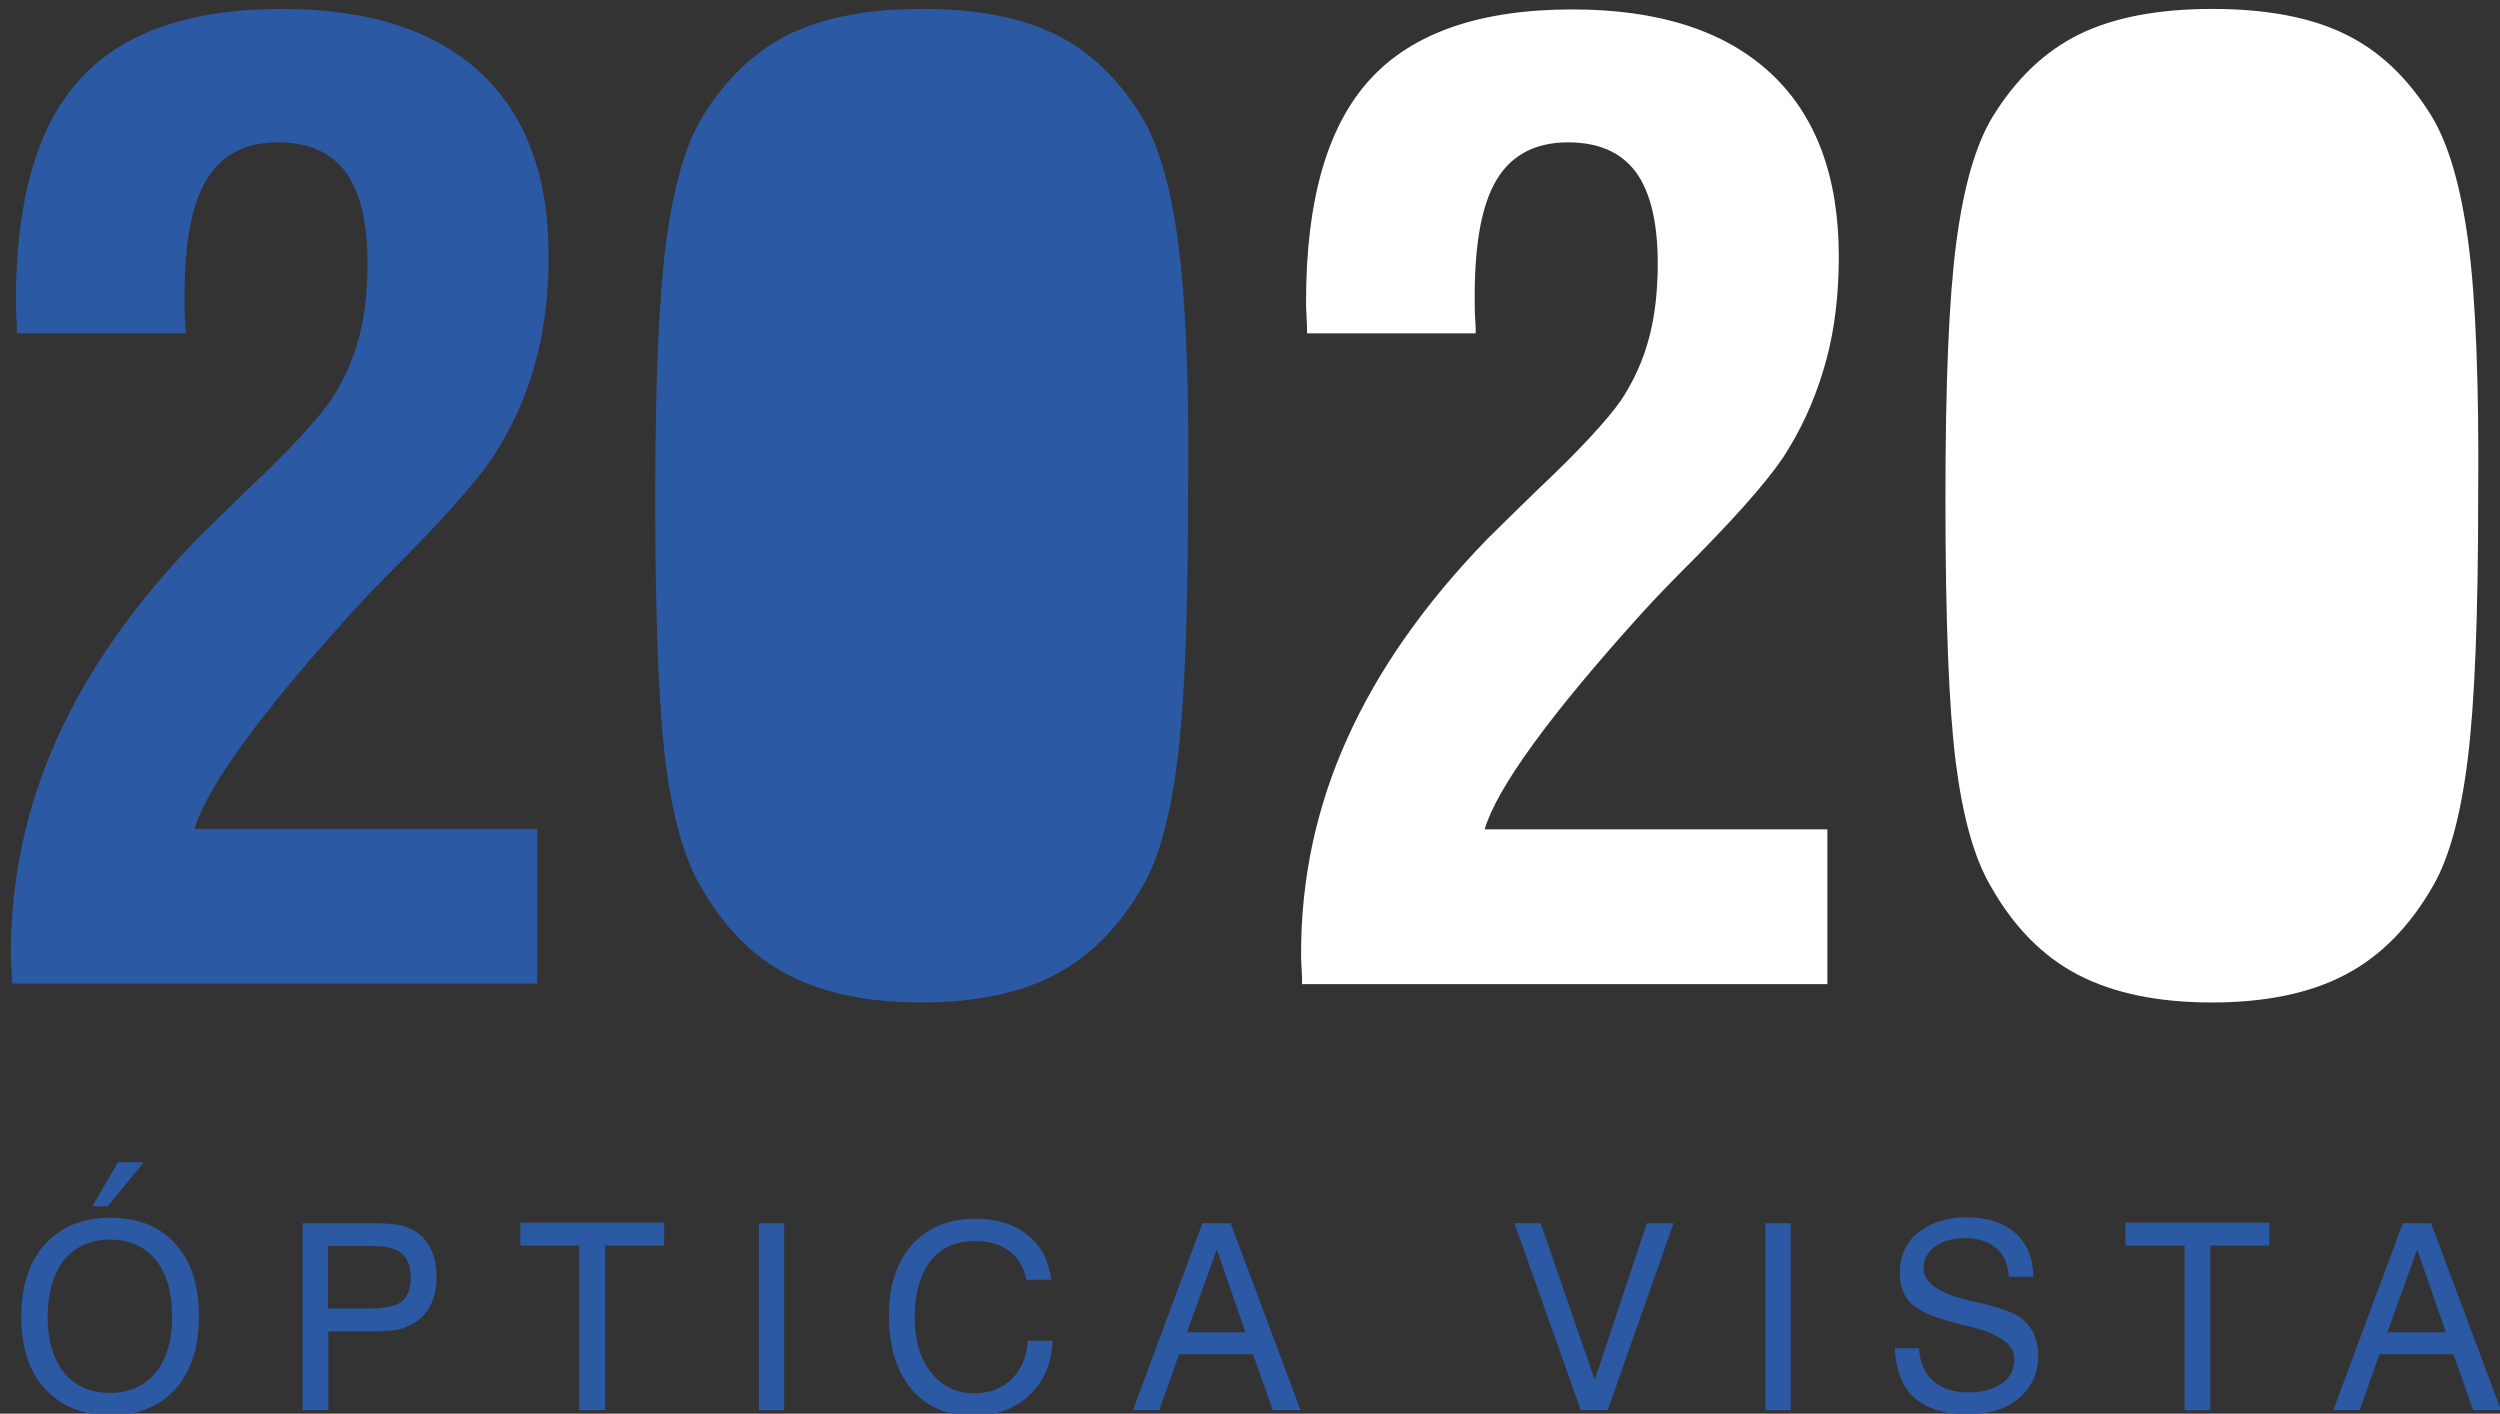
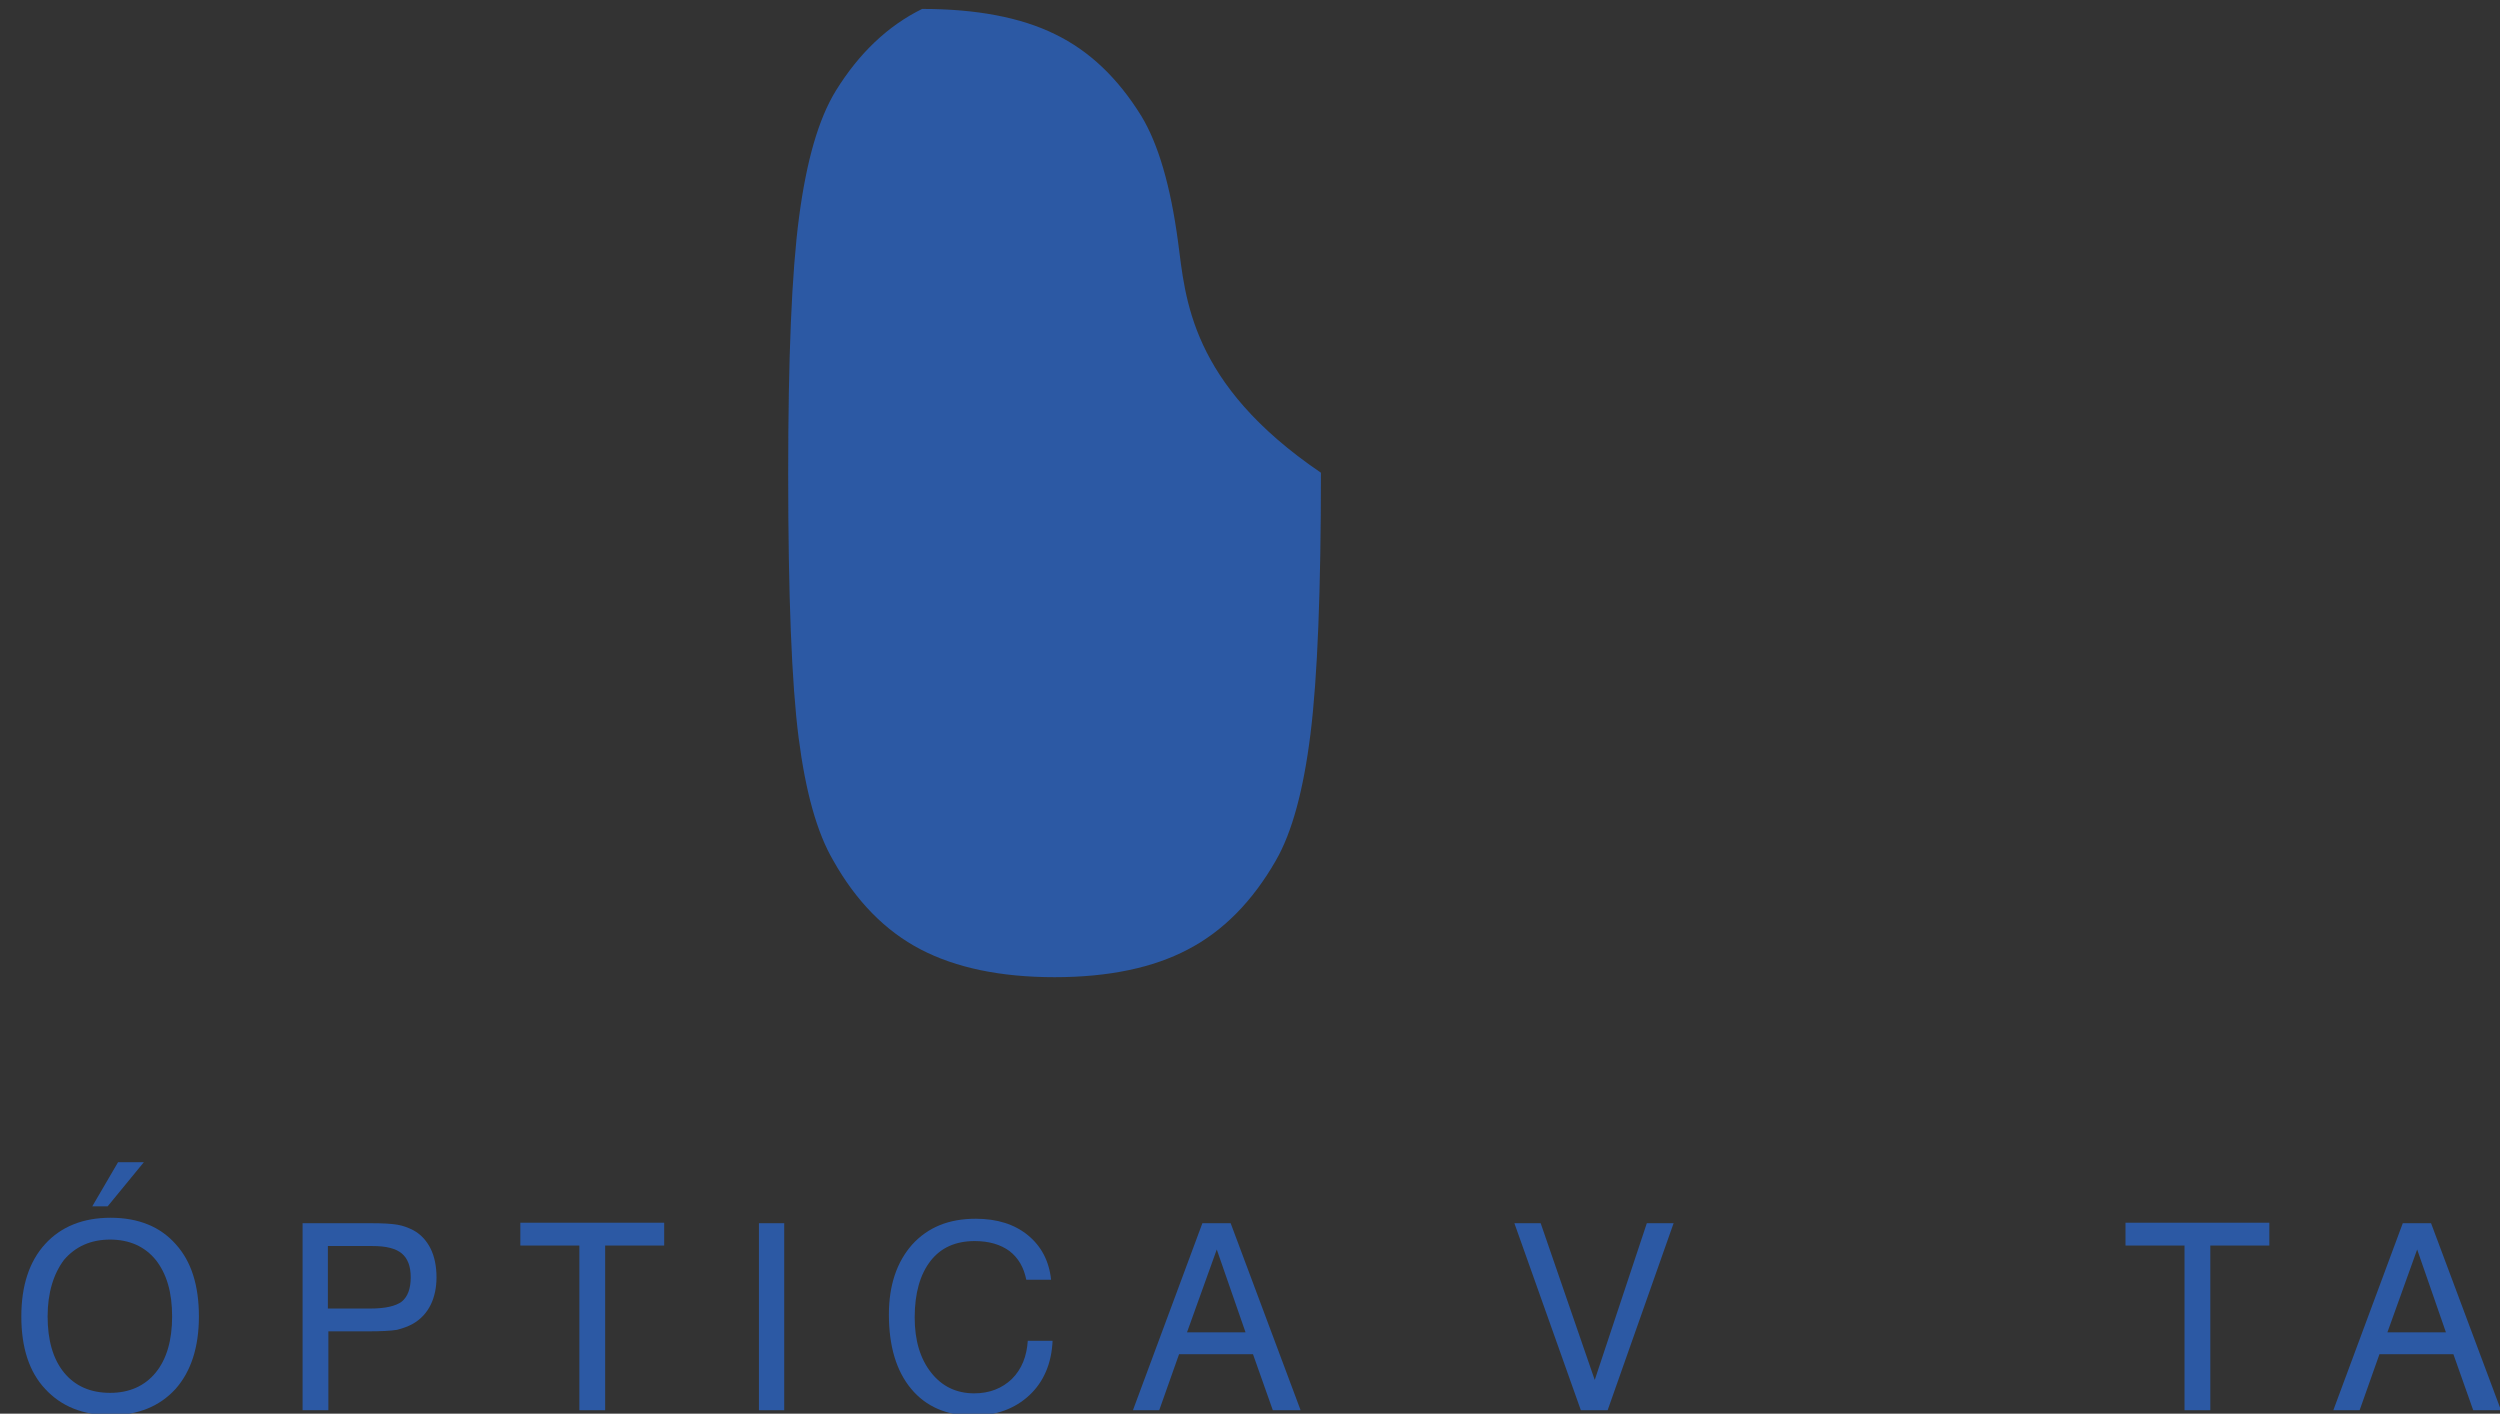
<svg xmlns="http://www.w3.org/2000/svg" version="1.1" id="Layer_1" x="0px" y="0px" viewBox="0 0 504 285" style="enable-background:new 0 0 504 285;" xml:space="preserve">
  <rect x="0" y="0" width="504" height="285" fill="#333333" stroke="none" />
  <style type="text/css">
	.st0{fill:#2C59A4;}
	.st1{fill:#FFFFFF;}
</style>
-   <path class="st0" d="M2.4,198.3c0-0.7,0-1.7-0.1-3.1c-0.1-1.4-0.1-2.4-0.1-3.1c0-15,3.1-29.5,9.3-43.2c6.2-13.8,15.6-27.2,28.2-40.2  c2.3-2.3,5.7-5.6,10.1-9.9c8.5-8,14.1-14.1,16.9-18.1c2.5-3.8,4.4-7.9,5.6-12.4c1.2-4.4,1.8-9.5,1.8-15.2c0-8.3-1.5-14.4-4.4-18.4  c-3-4-7.5-6-13.7-6c-6.5,0-11.3,2.5-14.3,7.4c-3,4.9-4.5,12.7-4.5,23.5c0,2,0,3.6,0.1,4.7c0.1,1.1,0.1,2.1,0.1,2.9h-34  c0-0.8,0-2-0.1-3.4c-0.1-1.4-0.1-2.5-0.1-3c0-20.5,4.3-35.4,12.9-44.8C24.7,6.5,38.3,1.8,56.9,1.8c17.4,0,30.7,4.3,39.9,12.8  c9.2,8.5,13.8,20.9,13.8,37c0,7.5-0.8,14.5-2.5,20.8c-1.6,6.3-4.2,12.4-7.7,18.1c-2.7,4.6-8.7,11.6-18.1,21.2  c-4.9,4.9-8.7,8.8-11.3,11.7l-0.1,0.1c-18.6,20.6-29.2,35.2-31.7,43.6h69.1v31.2H2.4z" />
-   <path class="st1" d="M262.5,198.3c0-0.7,0-1.7-0.1-3.1c-0.1-1.4-0.1-2.4-0.1-3.1c0-15,3.1-29.5,9.3-43.2  c6.2-13.8,15.6-27.2,28.2-40.2c2.3-2.3,5.7-5.6,10.1-9.9c8.5-8,14.1-14.1,16.9-18.1c2.5-3.8,4.4-7.9,5.6-12.4  c1.2-4.4,1.8-9.5,1.8-15.2c0-8.3-1.5-14.4-4.4-18.4c-3-4-7.5-6-13.7-6c-6.5,0-11.3,2.5-14.3,7.4c-3,4.9-4.5,12.7-4.5,23.5  c0,2,0,3.6,0.1,4.7c0.1,1.1,0.1,2.1,0.1,2.9h-34c0-0.8,0-2-0.1-3.4c-0.1-1.4-0.1-2.5-0.1-3c0-20.5,4.3-35.4,12.9-44.8  c8.6-9.4,22.2-14.1,40.8-14.1c17.4,0,30.7,4.3,39.9,12.8c9.2,8.5,13.8,20.9,13.8,37c0,7.5-0.8,14.5-2.5,20.8s-4.2,12.4-7.7,18.1  c-2.7,4.6-8.7,11.6-18.1,21.2c-4.9,4.9-8.7,8.8-11.3,11.7l-0.1,0.1c-18.6,20.6-29.2,35.2-31.7,43.6h69.1v31.2H262.5z" />
-   <path class="st0" d="M237.5,48.8c-1.5-11.3-4-19.8-7.4-25.4c-4.7-7.6-10.4-13.1-17.4-16.5c-6.9-3.4-15.9-5.1-26.8-5.1  c-10.9,0-19.8,1.7-26.8,5.1c-6.9,3.4-12.7,8.9-17.4,16.5c-3.5,5.7-5.9,14.1-7.4,25.4c-1.5,11.3-2.2,28.5-2.2,51.7  c0,24.6,0.7,42.4,2.1,53.3c1.4,10.9,3.7,19.2,7,24.8c4.6,8.2,10.5,14.2,17.6,17.9c7.1,3.7,16.1,5.6,27,5.6c10.9,0,19.9-1.9,26.9-5.6  c7.1-3.7,13-9.7,17.7-17.9c3.3-5.7,5.6-14.3,7-25.6c1.4-11.3,2.1-28.8,2.1-52.6C239.8,77.3,239,60,237.5,48.8z" />
-   <path class="st1" d="M497.6,48.8c-1.5-11.3-4-19.8-7.4-25.4c-4.7-7.6-10.4-13.1-17.4-16.5c-6.9-3.4-15.9-5.1-26.8-5.1  c-10.9,0-19.8,1.7-26.8,5.1c-6.9,3.4-12.7,8.9-17.4,16.5c-3.5,5.7-5.9,14.1-7.4,25.4c-1.5,11.3-2.2,28.5-2.2,51.7  c0,24.6,0.7,42.4,2.1,53.3c1.4,10.9,3.7,19.2,7,24.8c4.6,8.2,10.5,14.2,17.6,17.9c7.1,3.7,16.1,5.6,27,5.6c10.9,0,19.9-1.9,26.9-5.6  c7.1-3.7,13-9.7,17.7-17.9c3.3-5.7,5.6-14.3,7-25.6c1.4-11.3,2.1-28.8,2.1-52.6C499.8,77.3,499.1,60,497.6,48.8z" />
+   <path class="st0" d="M237.5,48.8c-1.5-11.3-4-19.8-7.4-25.4c-4.7-7.6-10.4-13.1-17.4-16.5c-6.9-3.4-15.9-5.1-26.8-5.1  c-6.9,3.4-12.7,8.9-17.4,16.5c-3.5,5.7-5.9,14.1-7.4,25.4c-1.5,11.3-2.2,28.5-2.2,51.7  c0,24.6,0.7,42.4,2.1,53.3c1.4,10.9,3.7,19.2,7,24.8c4.6,8.2,10.5,14.2,17.6,17.9c7.1,3.7,16.1,5.6,27,5.6c10.9,0,19.9-1.9,26.9-5.6  c7.1-3.7,13-9.7,17.7-17.9c3.3-5.7,5.6-14.3,7-25.6c1.4-11.3,2.1-28.8,2.1-52.6C239.8,77.3,239,60,237.5,48.8z" />
  <g>
    <path class="st0" d="M4.3,265.4c0-6.2,1.6-11.1,4.8-14.6c3.2-3.5,7.6-5.3,13.2-5.3c5.6,0,10,1.8,13.1,5.3c3.2,3.5,4.7,8.4,4.7,14.6   c0,6.2-1.6,11.1-4.7,14.6c-3.2,3.5-7.5,5.3-13.1,5.3c-5.6,0-10-1.8-13.2-5.3C5.9,276.6,4.3,271.7,4.3,265.4z M9.6,265.4   c0,4.8,1.1,8.6,3.3,11.3c2.2,2.7,5.3,4.1,9.3,4.1c3.9,0,7-1.4,9.2-4.1c2.2-2.7,3.3-6.5,3.3-11.3c0-4.9-1.1-8.6-3.3-11.4   c-2.2-2.7-5.3-4.1-9.2-4.1c-3.9,0-7,1.4-9.3,4.1C10.8,256.8,9.6,260.6,9.6,265.4z M18.6,243.2l5.2-8.9H29l-7.3,8.9H18.6z" />
    <path class="st0" d="M61,284.3v-37.7h13.9c2.3,0,4,0.1,5.2,0.3c1.2,0.2,2.2,0.6,3.2,1.1c1.5,0.8,2.7,2.1,3.5,3.7   c0.8,1.6,1.2,3.6,1.2,5.8c0,2.1-0.4,4-1.2,5.6c-0.8,1.6-2,2.9-3.6,3.8c-0.9,0.5-2,0.9-3.2,1.2c-1.2,0.2-3.2,0.3-6,0.3h-7.8v15.9H61   z M66.1,263.8h8.6c3,0,5.1-0.5,6.3-1.4c1.2-1,1.8-2.6,1.8-4.9c0-2.2-0.6-3.8-1.8-4.8c-1.2-1-3.1-1.5-5.9-1.5h-9V263.8z" />
    <path class="st0" d="M116.8,284.3v-33.2h-11.9v-4.6h29v4.6H122v33.2H116.8z" />
    <path class="st0" d="M153,284.3v-37.7h5.1v37.7H153z" />
    <path class="st0" d="M207.2,270.3h5c-0.2,4.6-1.8,8.3-4.7,11c-2.9,2.7-6.7,4.1-11.3,4.1c-5.3,0-9.5-1.8-12.5-5.4   c-3-3.6-4.5-8.6-4.5-15c0-5.9,1.6-10.6,4.7-14.1c3.2-3.5,7.4-5.2,12.8-5.2c4.3,0,7.8,1.1,10.5,3.3c2.7,2.2,4.3,5.2,4.7,9h-5   c-0.5-2.5-1.6-4.4-3.4-5.8c-1.8-1.3-4.1-2-7-2c-3.8,0-6.8,1.3-8.9,4c-2.1,2.7-3.2,6.5-3.2,11.4c0,4.6,1.1,8.3,3.3,11.1   c2.2,2.8,5.1,4.2,8.7,4.2c3.1,0,5.6-1,7.6-2.9C206,276,207,273.4,207.2,270.3z" />
    <path class="st0" d="M228.4,284.3l14-37.7h5.7l14.1,37.7h-5.6l-4-11.3h-14.9l-4,11.3H228.4z M239.3,268.6h11.8l-5.8-16.7   L239.3,268.6z" />
    <path class="st0" d="M318.7,284.3l-13.4-37.7h5.3l10.9,31.6l10.5-31.6h5.4l-13.3,37.7H318.7z" />
-     <path class="st0" d="M355.9,284.3v-37.7h5.1v37.7H355.9z" />
-     <path class="st0" d="M382,271.8h4.9c0.1,2.7,1,4.9,2.7,6.5c1.8,1.6,4.1,2.4,7.1,2.4c2.9,0,5.2-0.6,6.9-1.8c1.7-1.2,2.5-2.9,2.5-5   c0-2.9-3.2-5.1-9.5-6.6c-0.4-0.1-0.7-0.2-0.9-0.2c-5.1-1.2-8.5-2.6-10.2-4.1c-1.6-1.5-2.5-3.6-2.5-6.4c0-3.4,1.2-6.1,3.7-8.1   c2.5-2,5.7-3.1,9.8-3.1c4.2,0,7.4,1.1,9.8,3.2c2.4,2.1,3.6,5.1,3.6,8.8l-4.9,0c-0.2-2.5-1-4.5-2.6-5.8c-1.5-1.3-3.7-2-6.3-2   c-2.5,0-4.5,0.6-6,1.7s-2.3,2.6-2.3,4.4c0,2.9,3.1,5.1,9.3,6.5c0.9,0.2,1.6,0.4,2.1,0.5l0.5,0.1c4.1,1,6.8,2,8.1,3.2   c1,0.9,1.8,1.9,2.3,3.1c0.5,1.2,0.8,2.6,0.8,4.1c0,3.6-1.3,6.5-3.9,8.7s-6.1,3.2-10.6,3.2c-4.6,0-8.1-1.2-10.7-3.5   C383.5,279.5,382.2,276.2,382,271.8z" />
    <path class="st0" d="M440.4,284.3v-33.2h-11.9v-4.6h29v4.6h-11.9v33.2H440.4z" />
    <path class="st0" d="M470.4,284.3l14-37.7h5.7l14.1,37.7h-5.6l-4-11.3h-14.9l-4,11.3H470.4z M481.3,268.6h11.8l-5.8-16.7   L481.3,268.6z" />
  </g>
</svg>